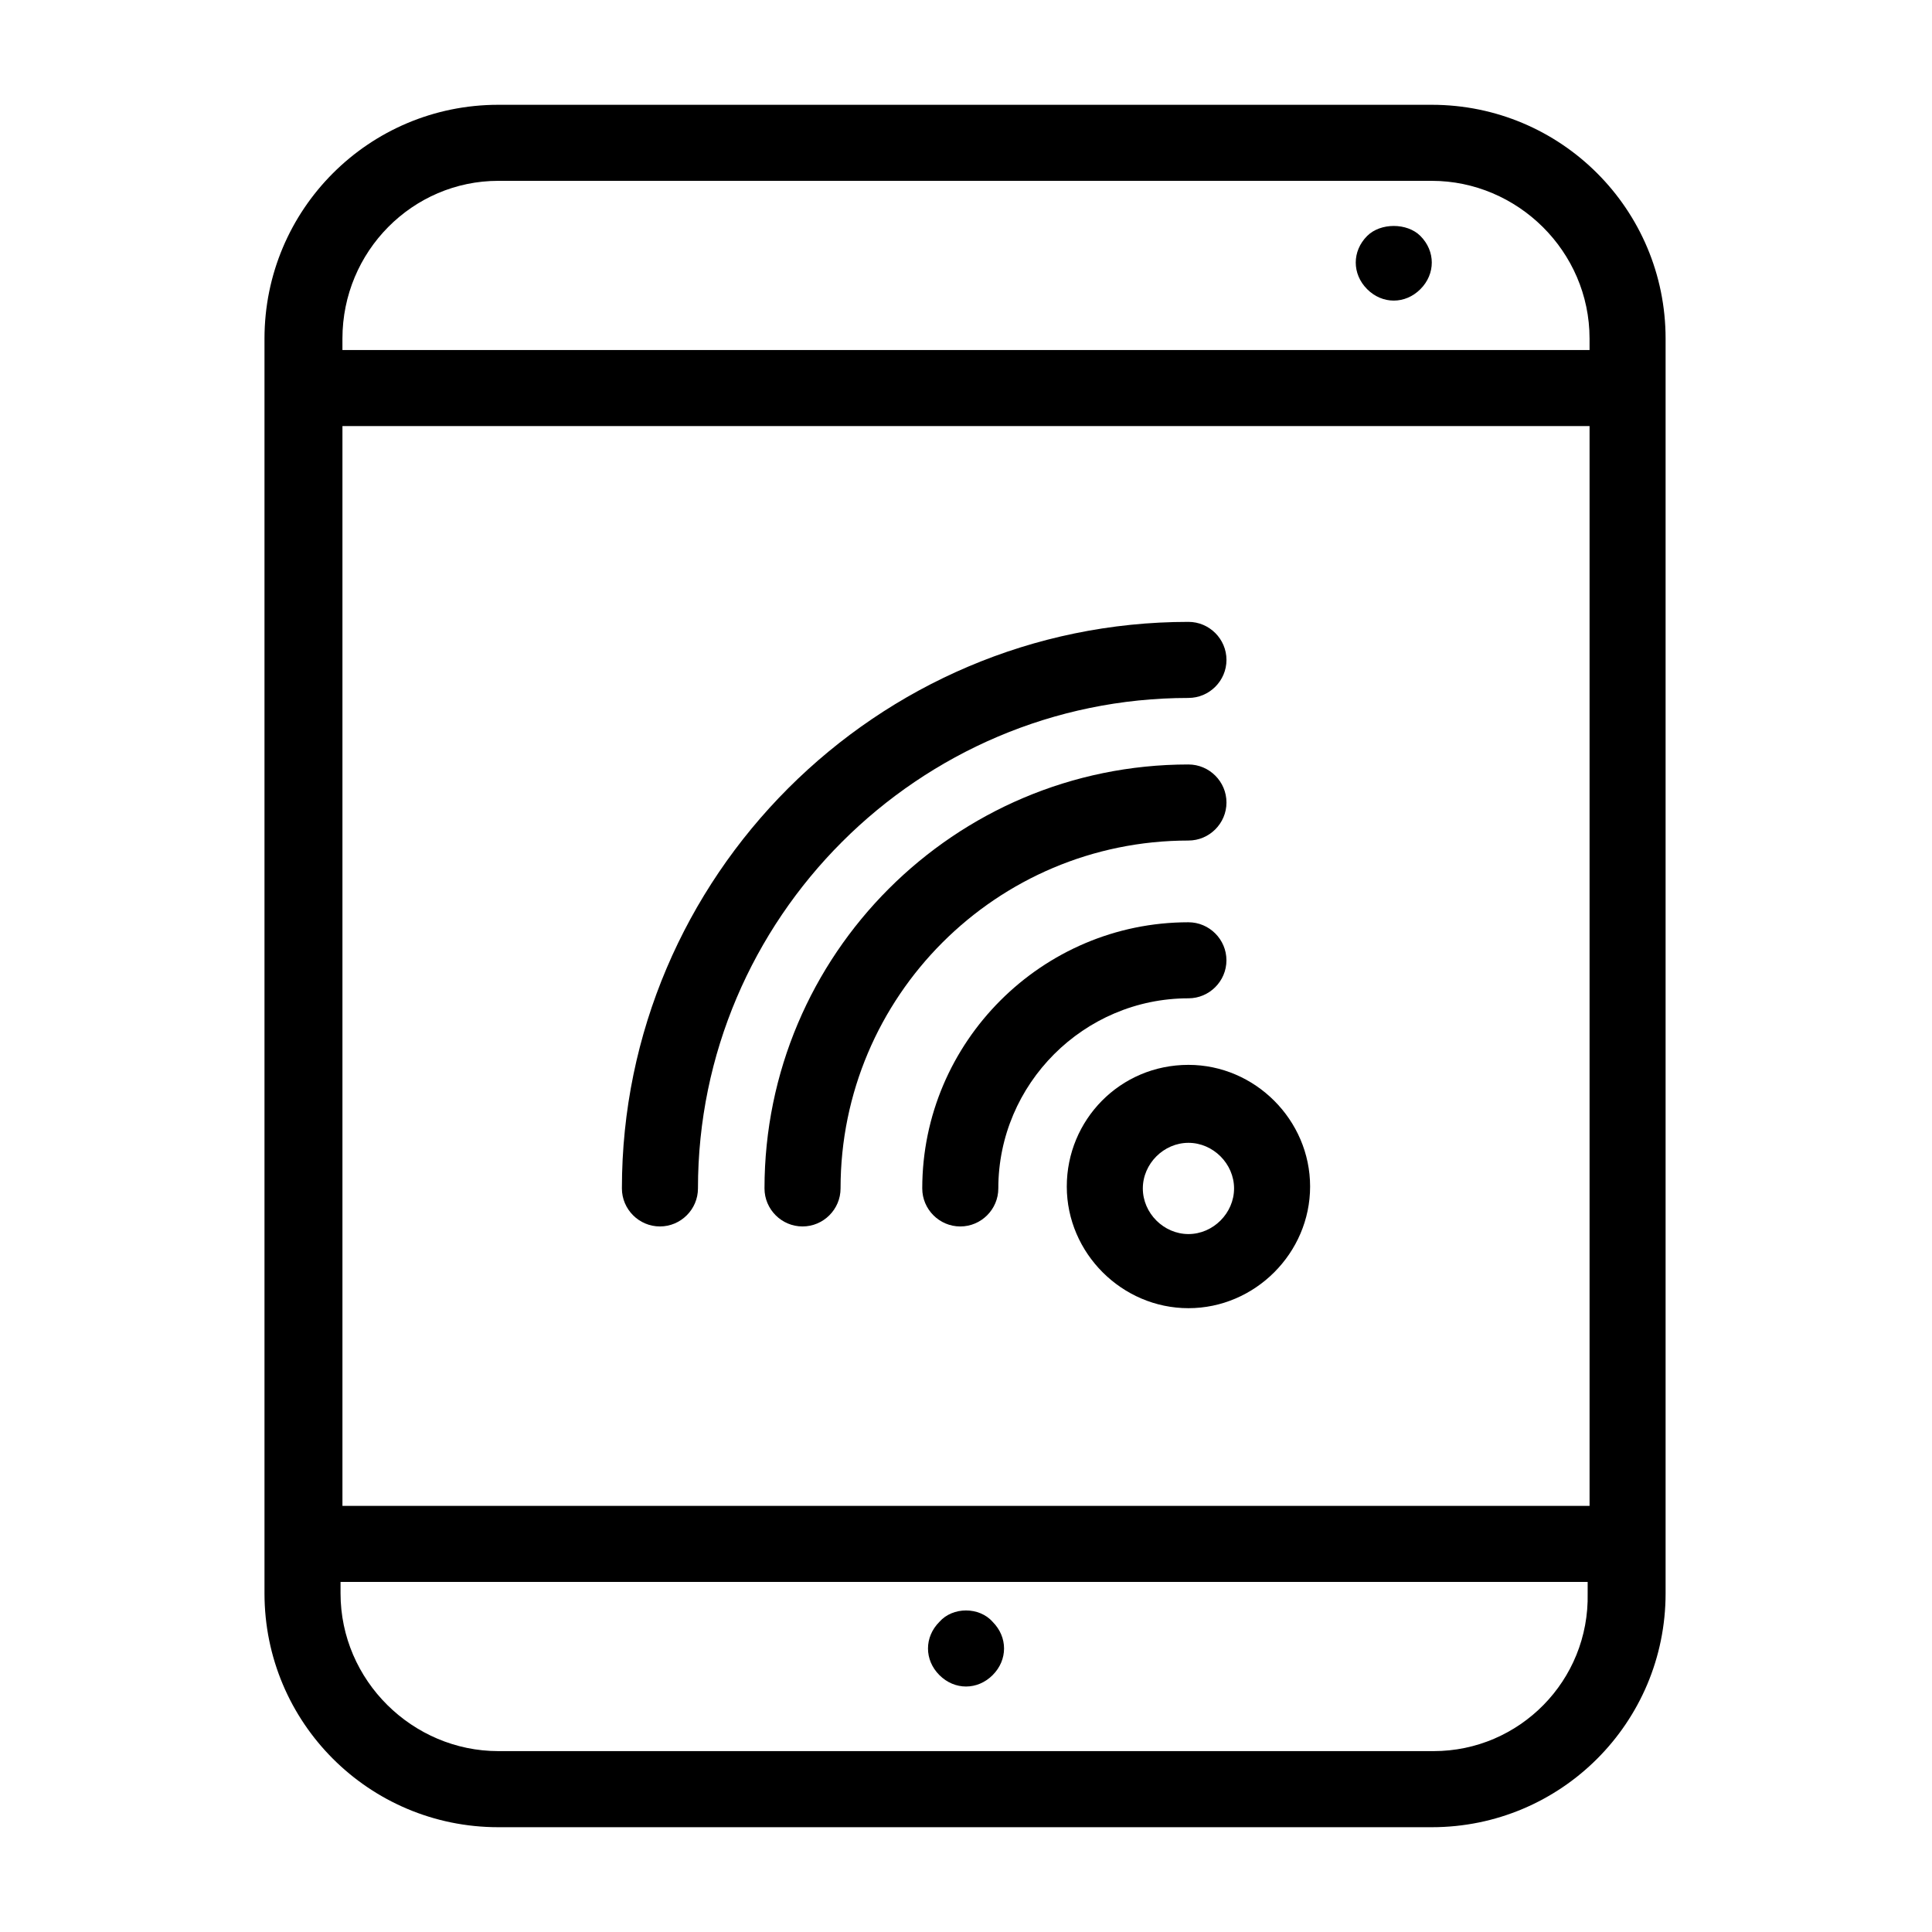
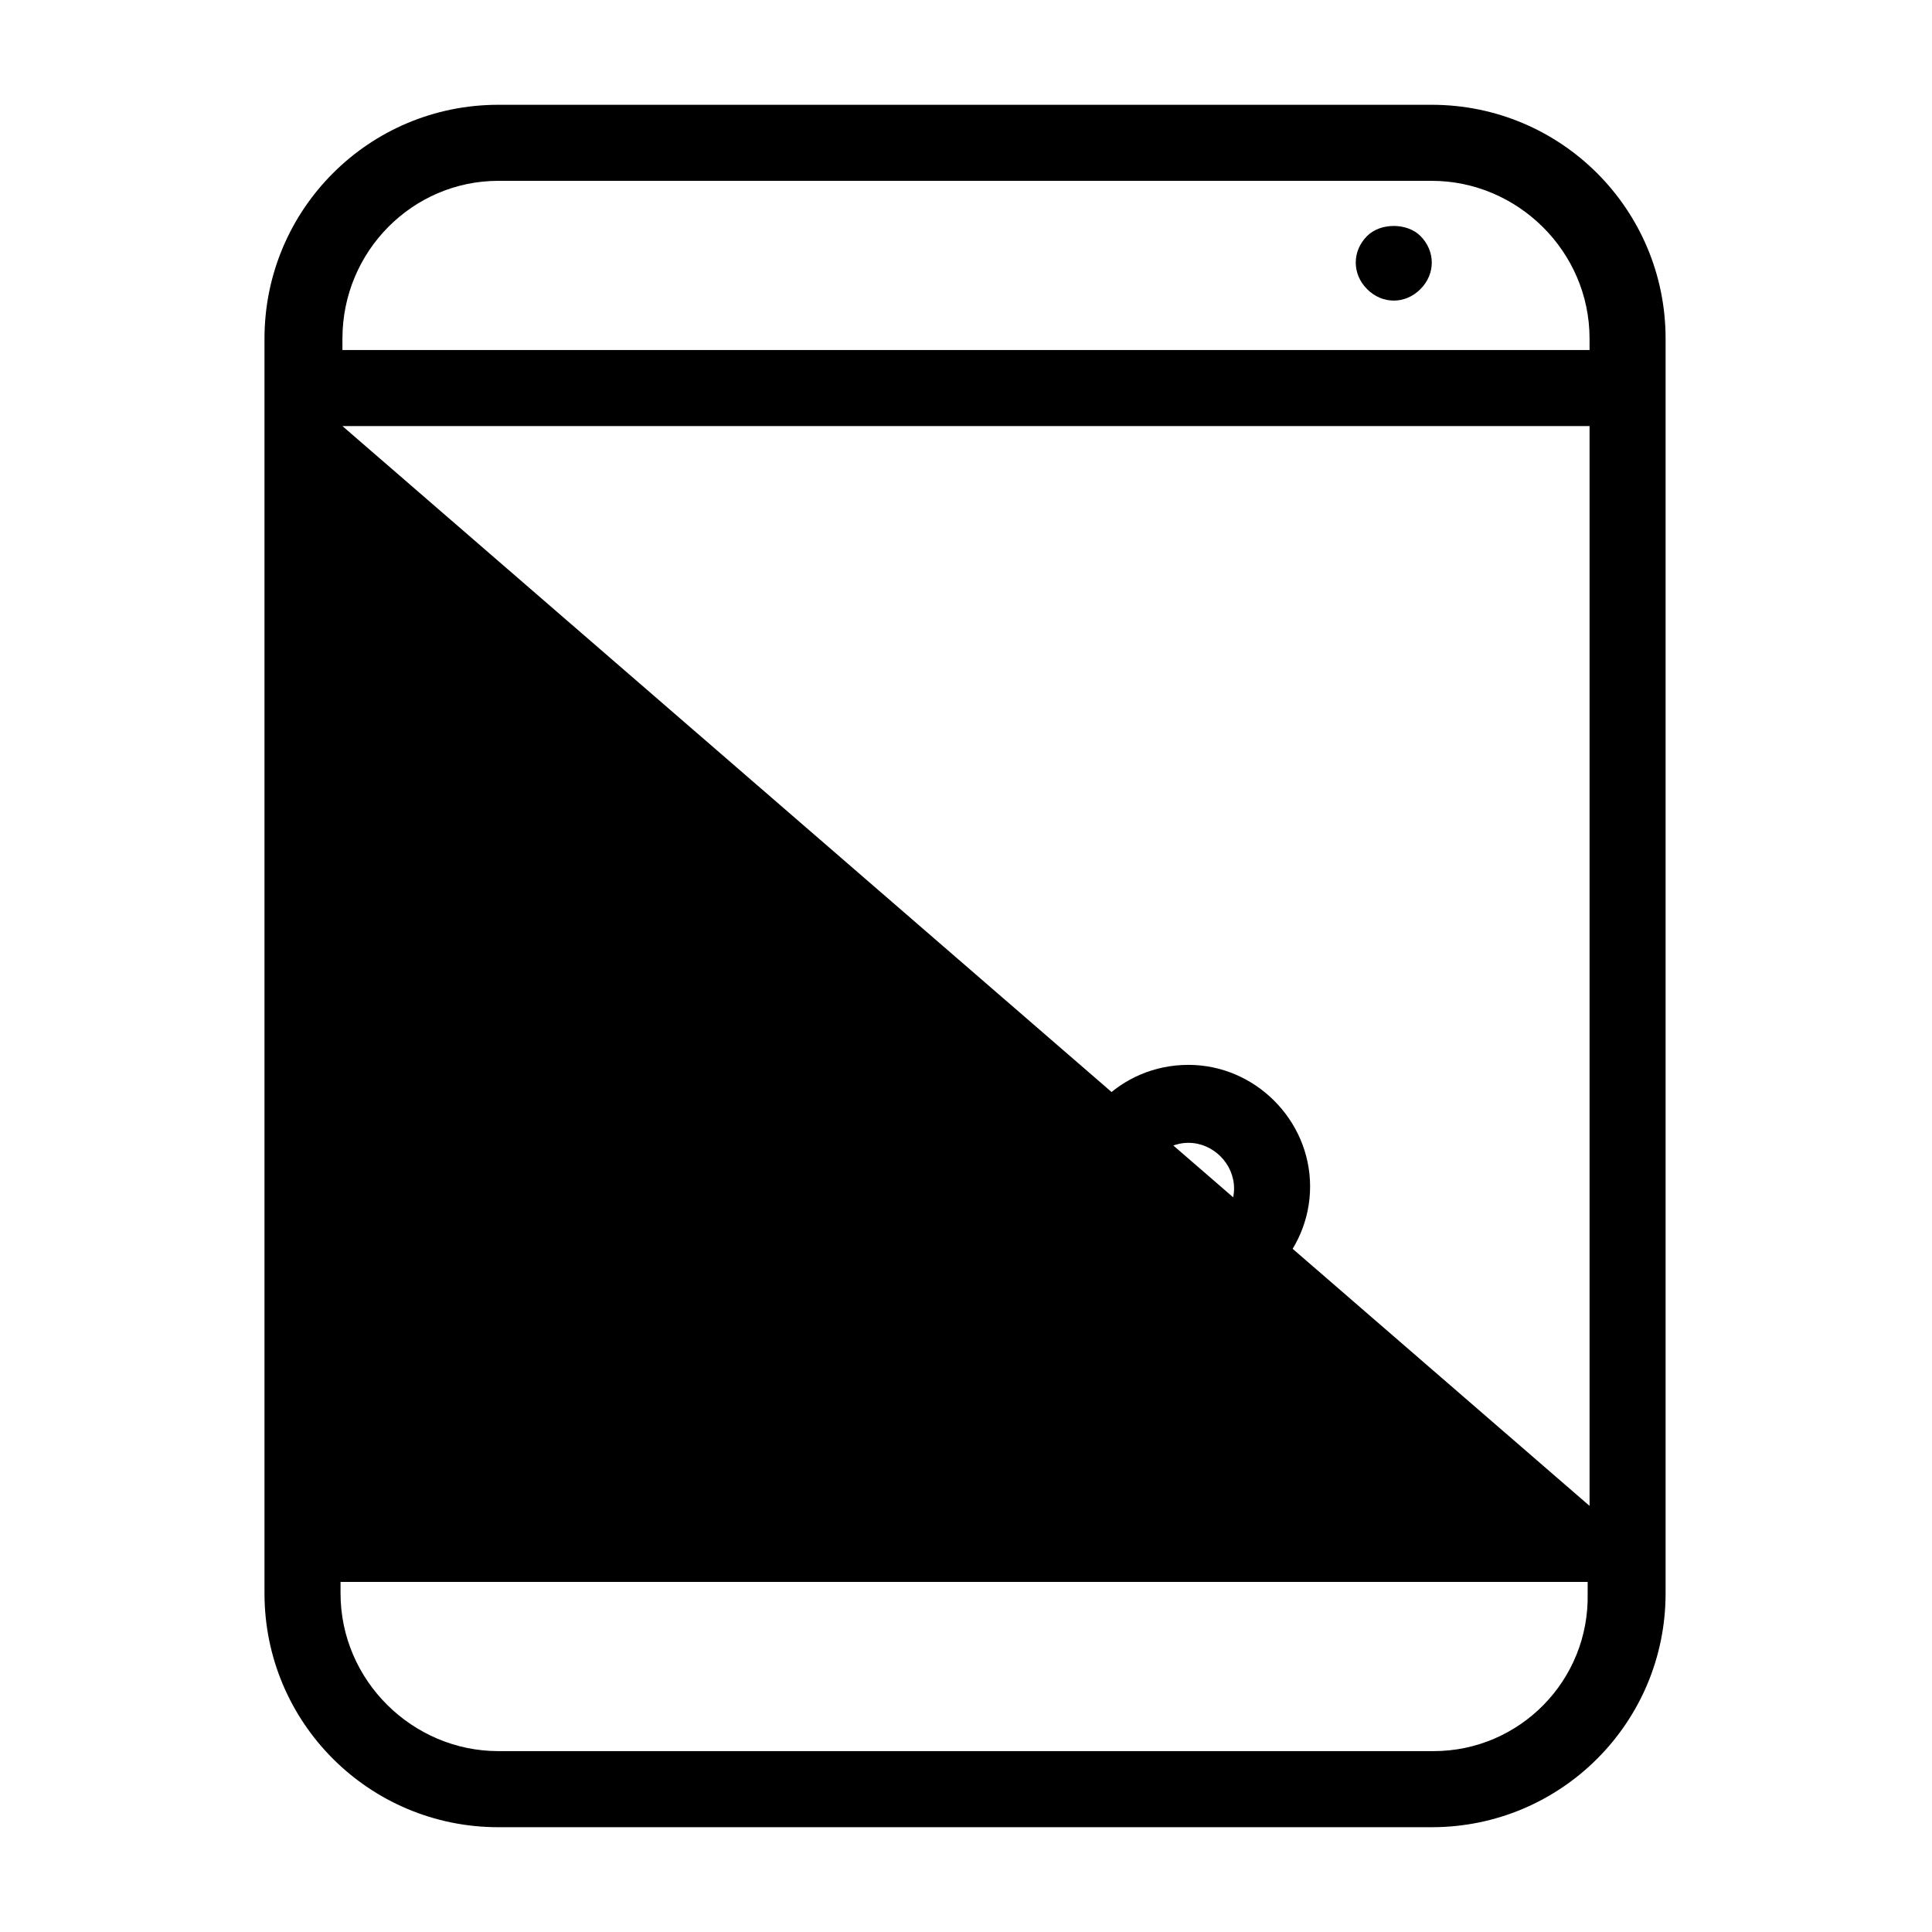
<svg xmlns="http://www.w3.org/2000/svg" fill="#000000" width="800px" height="800px" version="1.1" viewBox="144 144 512 512">
  <g>
-     <path d="m585.4 233.74c0-34.258-27.711-61.969-61.969-61.969h-247.37c-34.258 0-61.969 27.711-61.969 61.969v332.52c0 34.258 27.711 61.969 61.969 61.969h247.37c34.258 0 61.969-27.711 61.969-61.969zm-350.65 23.176h330.5v286.16h-330.5zm41.312-64.992h247.37c22.672 0 41.816 18.641 41.816 41.816v3.023h-330.5v-3.023c0-23.176 18.641-41.816 41.312-41.816zm247.88 416.14h-247.88c-22.672 0-41.816-18.641-41.816-41.816v-3.023h330.5v3.023c0.5 23.176-18.141 41.816-40.809 41.816z" />
-     <path d="m392.95 573.81c-2.016 2.016-3.023 4.535-3.023 7.055 0 2.519 1.008 5.039 3.023 7.055 2.016 2.016 4.535 3.023 7.055 3.023s5.039-1.008 7.055-3.023c2.016-2.016 3.023-4.535 3.023-7.055 0-2.519-1.008-5.039-3.023-7.055-3.531-4.031-10.582-4.031-14.109 0z" />
+     <path d="m585.4 233.74c0-34.258-27.711-61.969-61.969-61.969h-247.37c-34.258 0-61.969 27.711-61.969 61.969v332.52c0 34.258 27.711 61.969 61.969 61.969h247.37c34.258 0 61.969-27.711 61.969-61.969zm-350.65 23.176h330.5v286.16zm41.312-64.992h247.37c22.672 0 41.816 18.641 41.816 41.816v3.023h-330.5v-3.023c0-23.176 18.641-41.816 41.312-41.816zm247.88 416.14h-247.88c-22.672 0-41.816-18.641-41.816-41.816v-3.023h330.5v3.023c0.5 23.176-18.141 41.816-40.809 41.816z" />
    <path d="m513.36 223.66c2.519 0 5.039-1.008 7.055-3.023s3.023-4.535 3.023-7.055c0-2.519-1.008-5.039-3.023-7.055-3.527-3.527-10.578-3.527-14.105 0-2.016 2.016-3.023 4.535-3.023 7.055 0 2.519 1.008 5.039 3.023 7.055 2.012 2.016 4.531 3.023 7.051 3.023z" />
    <path d="m458.95 426.2c-18.137 0-32.242 14.609-32.242 32.242s14.609 32.242 32.242 32.242c17.633 0 32.242-14.609 32.242-32.242 0-17.629-14.609-32.242-32.242-32.242zm0 44.84c-6.551 0-12.09-5.543-12.09-12.09 0-6.551 5.543-12.09 12.09-12.09 6.551 0 12.09 5.543 12.09 12.09 0 6.547-5.543 12.09-12.09 12.09z" />
-     <path d="m469.02 398.49c0-5.543-4.535-10.078-10.078-10.078-38.793 0-70.535 31.738-70.535 70.535 0 5.543 4.535 10.078 10.078 10.078s10.078-4.535 10.078-10.078c0-27.711 22.672-50.383 50.383-50.383 5.539 0 10.074-4.535 10.074-10.074z" />
-     <path d="m458.95 366.75c5.543 0 10.078-4.535 10.078-10.078s-4.535-10.078-10.078-10.078c-61.969 0-112.35 50.383-112.35 112.35 0 5.543 4.535 10.078 10.078 10.078s10.078-4.535 10.078-10.078c-0.008-50.879 41.305-92.191 92.191-92.191z" />
-     <path d="m458.95 328.96c5.543 0 10.078-4.535 10.078-10.078 0-5.543-4.535-10.078-10.078-10.078-82.625 0-150.14 67.512-150.14 150.14 0 5.543 4.535 10.078 10.078 10.078s10.078-4.535 10.078-10.078c-0.004-71.539 58.438-129.98 129.98-129.98z" />
  </g>
</svg>